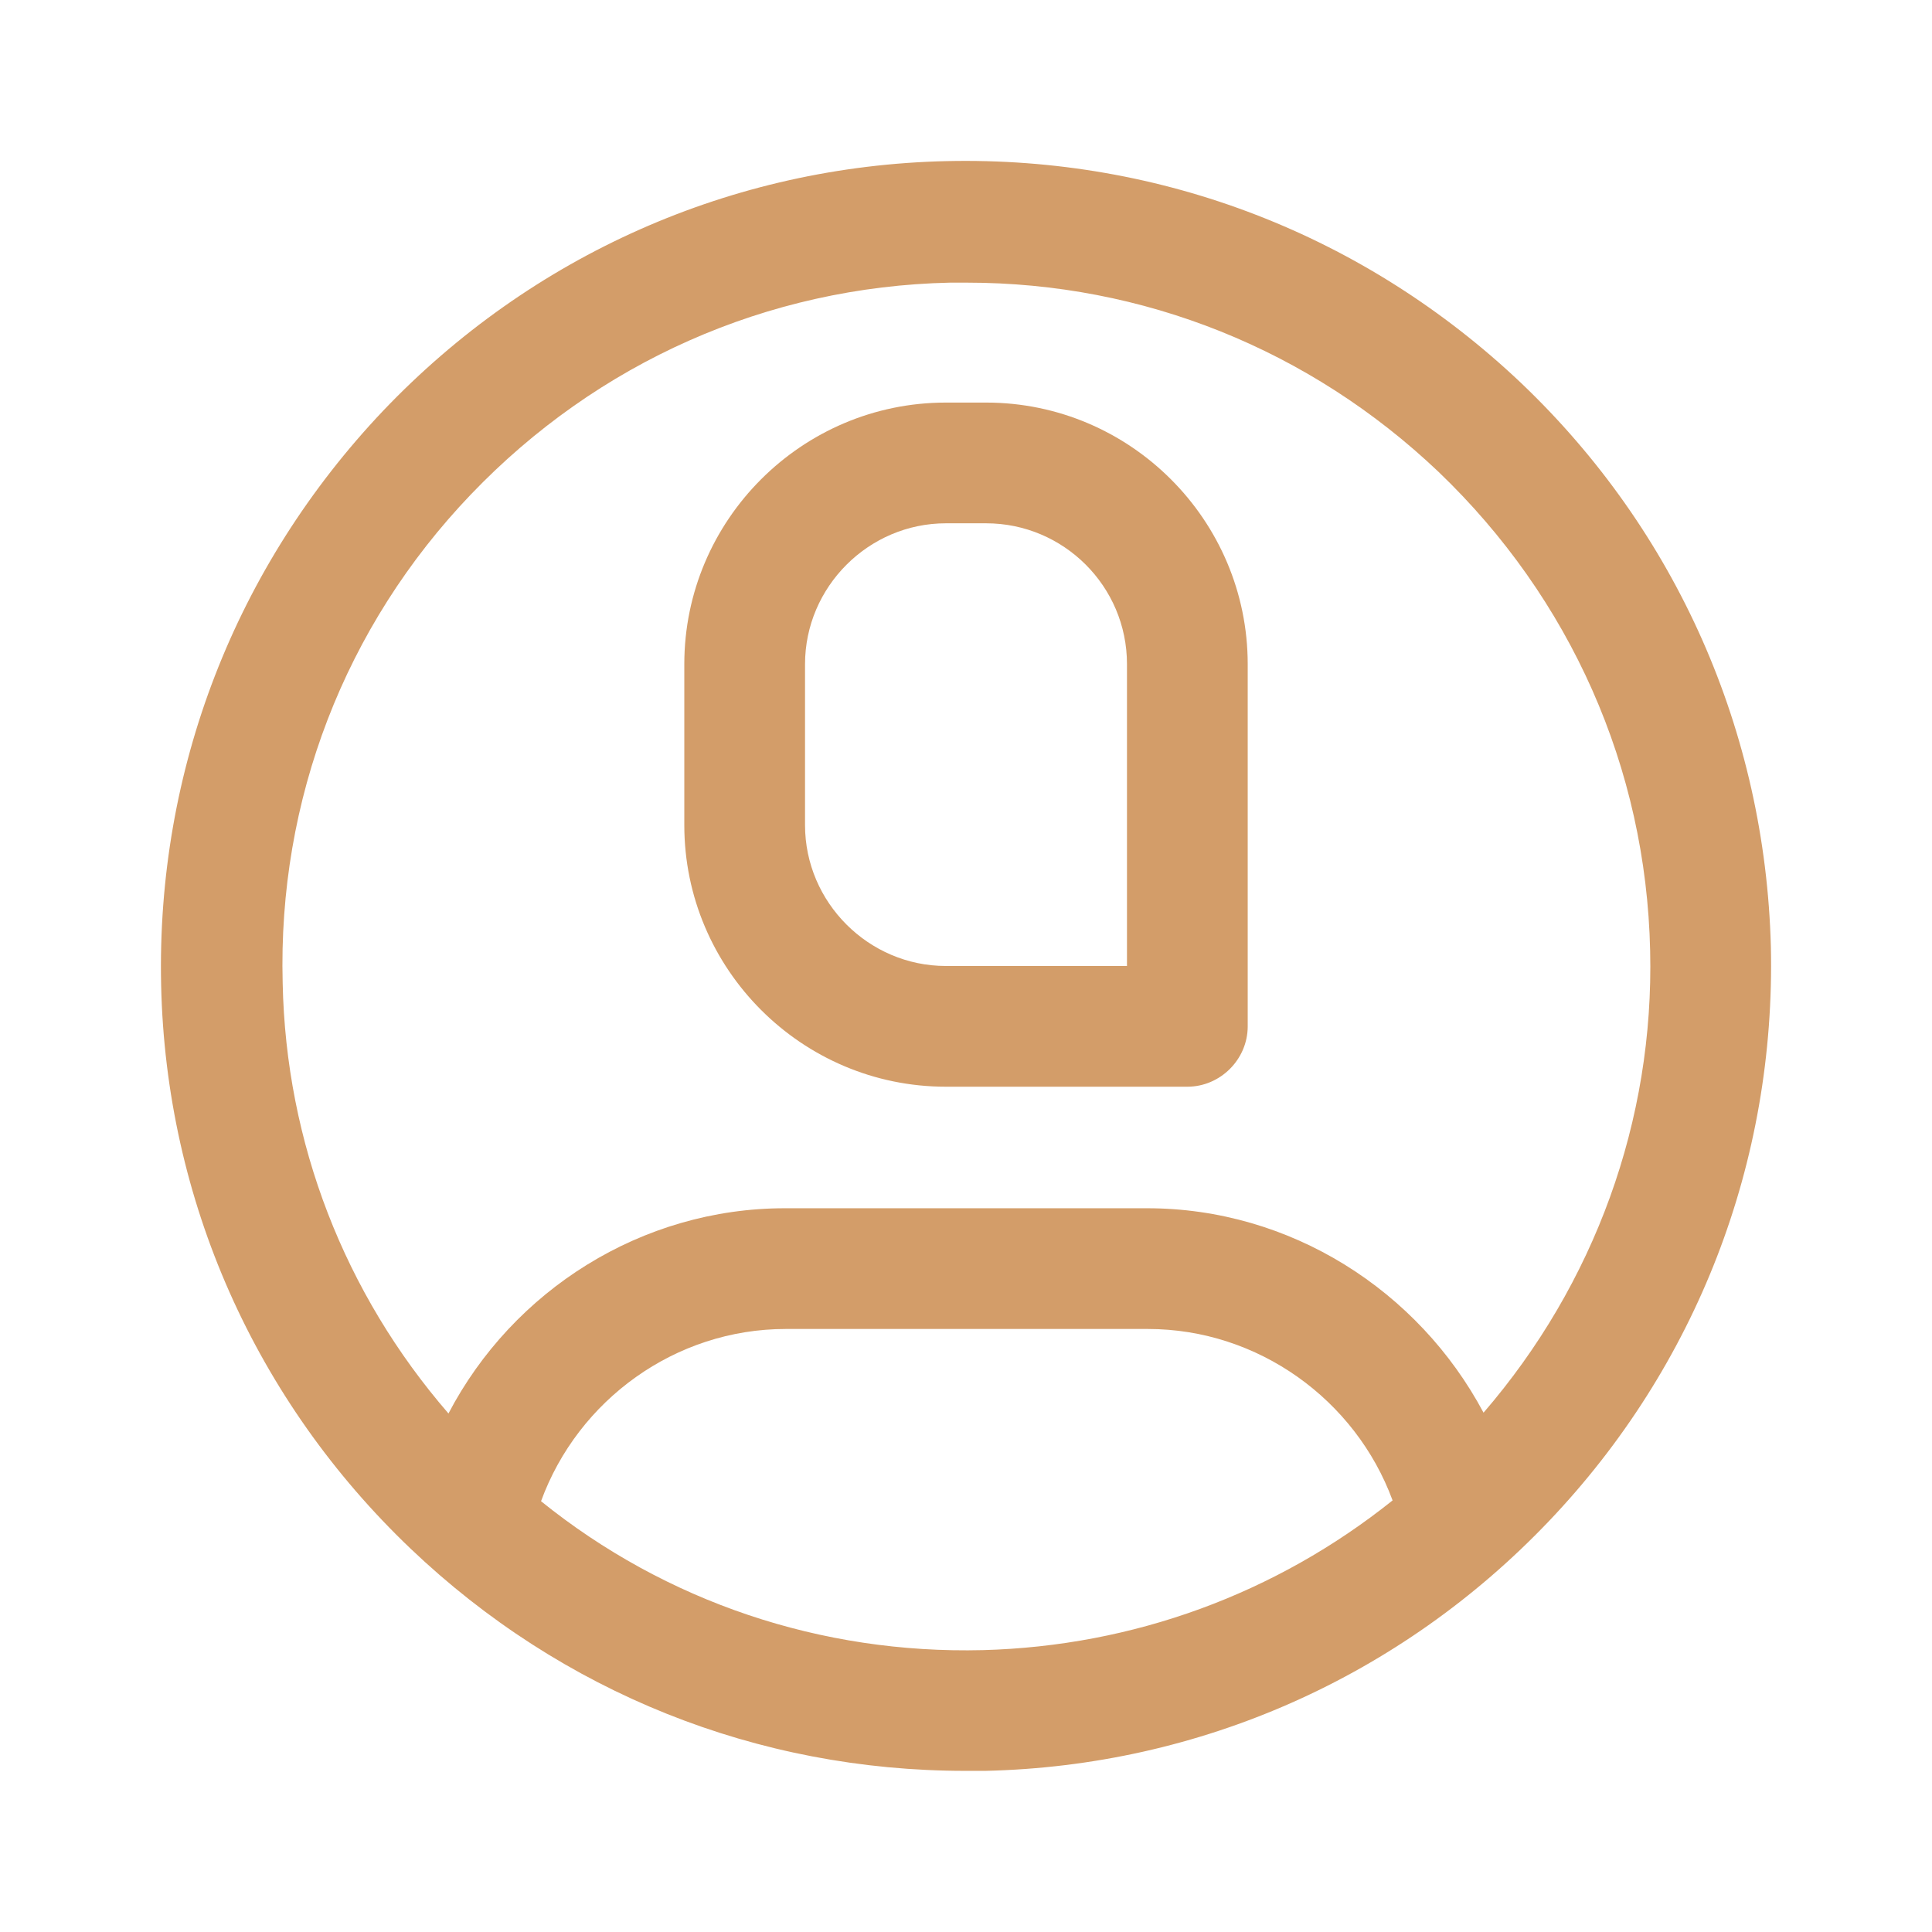
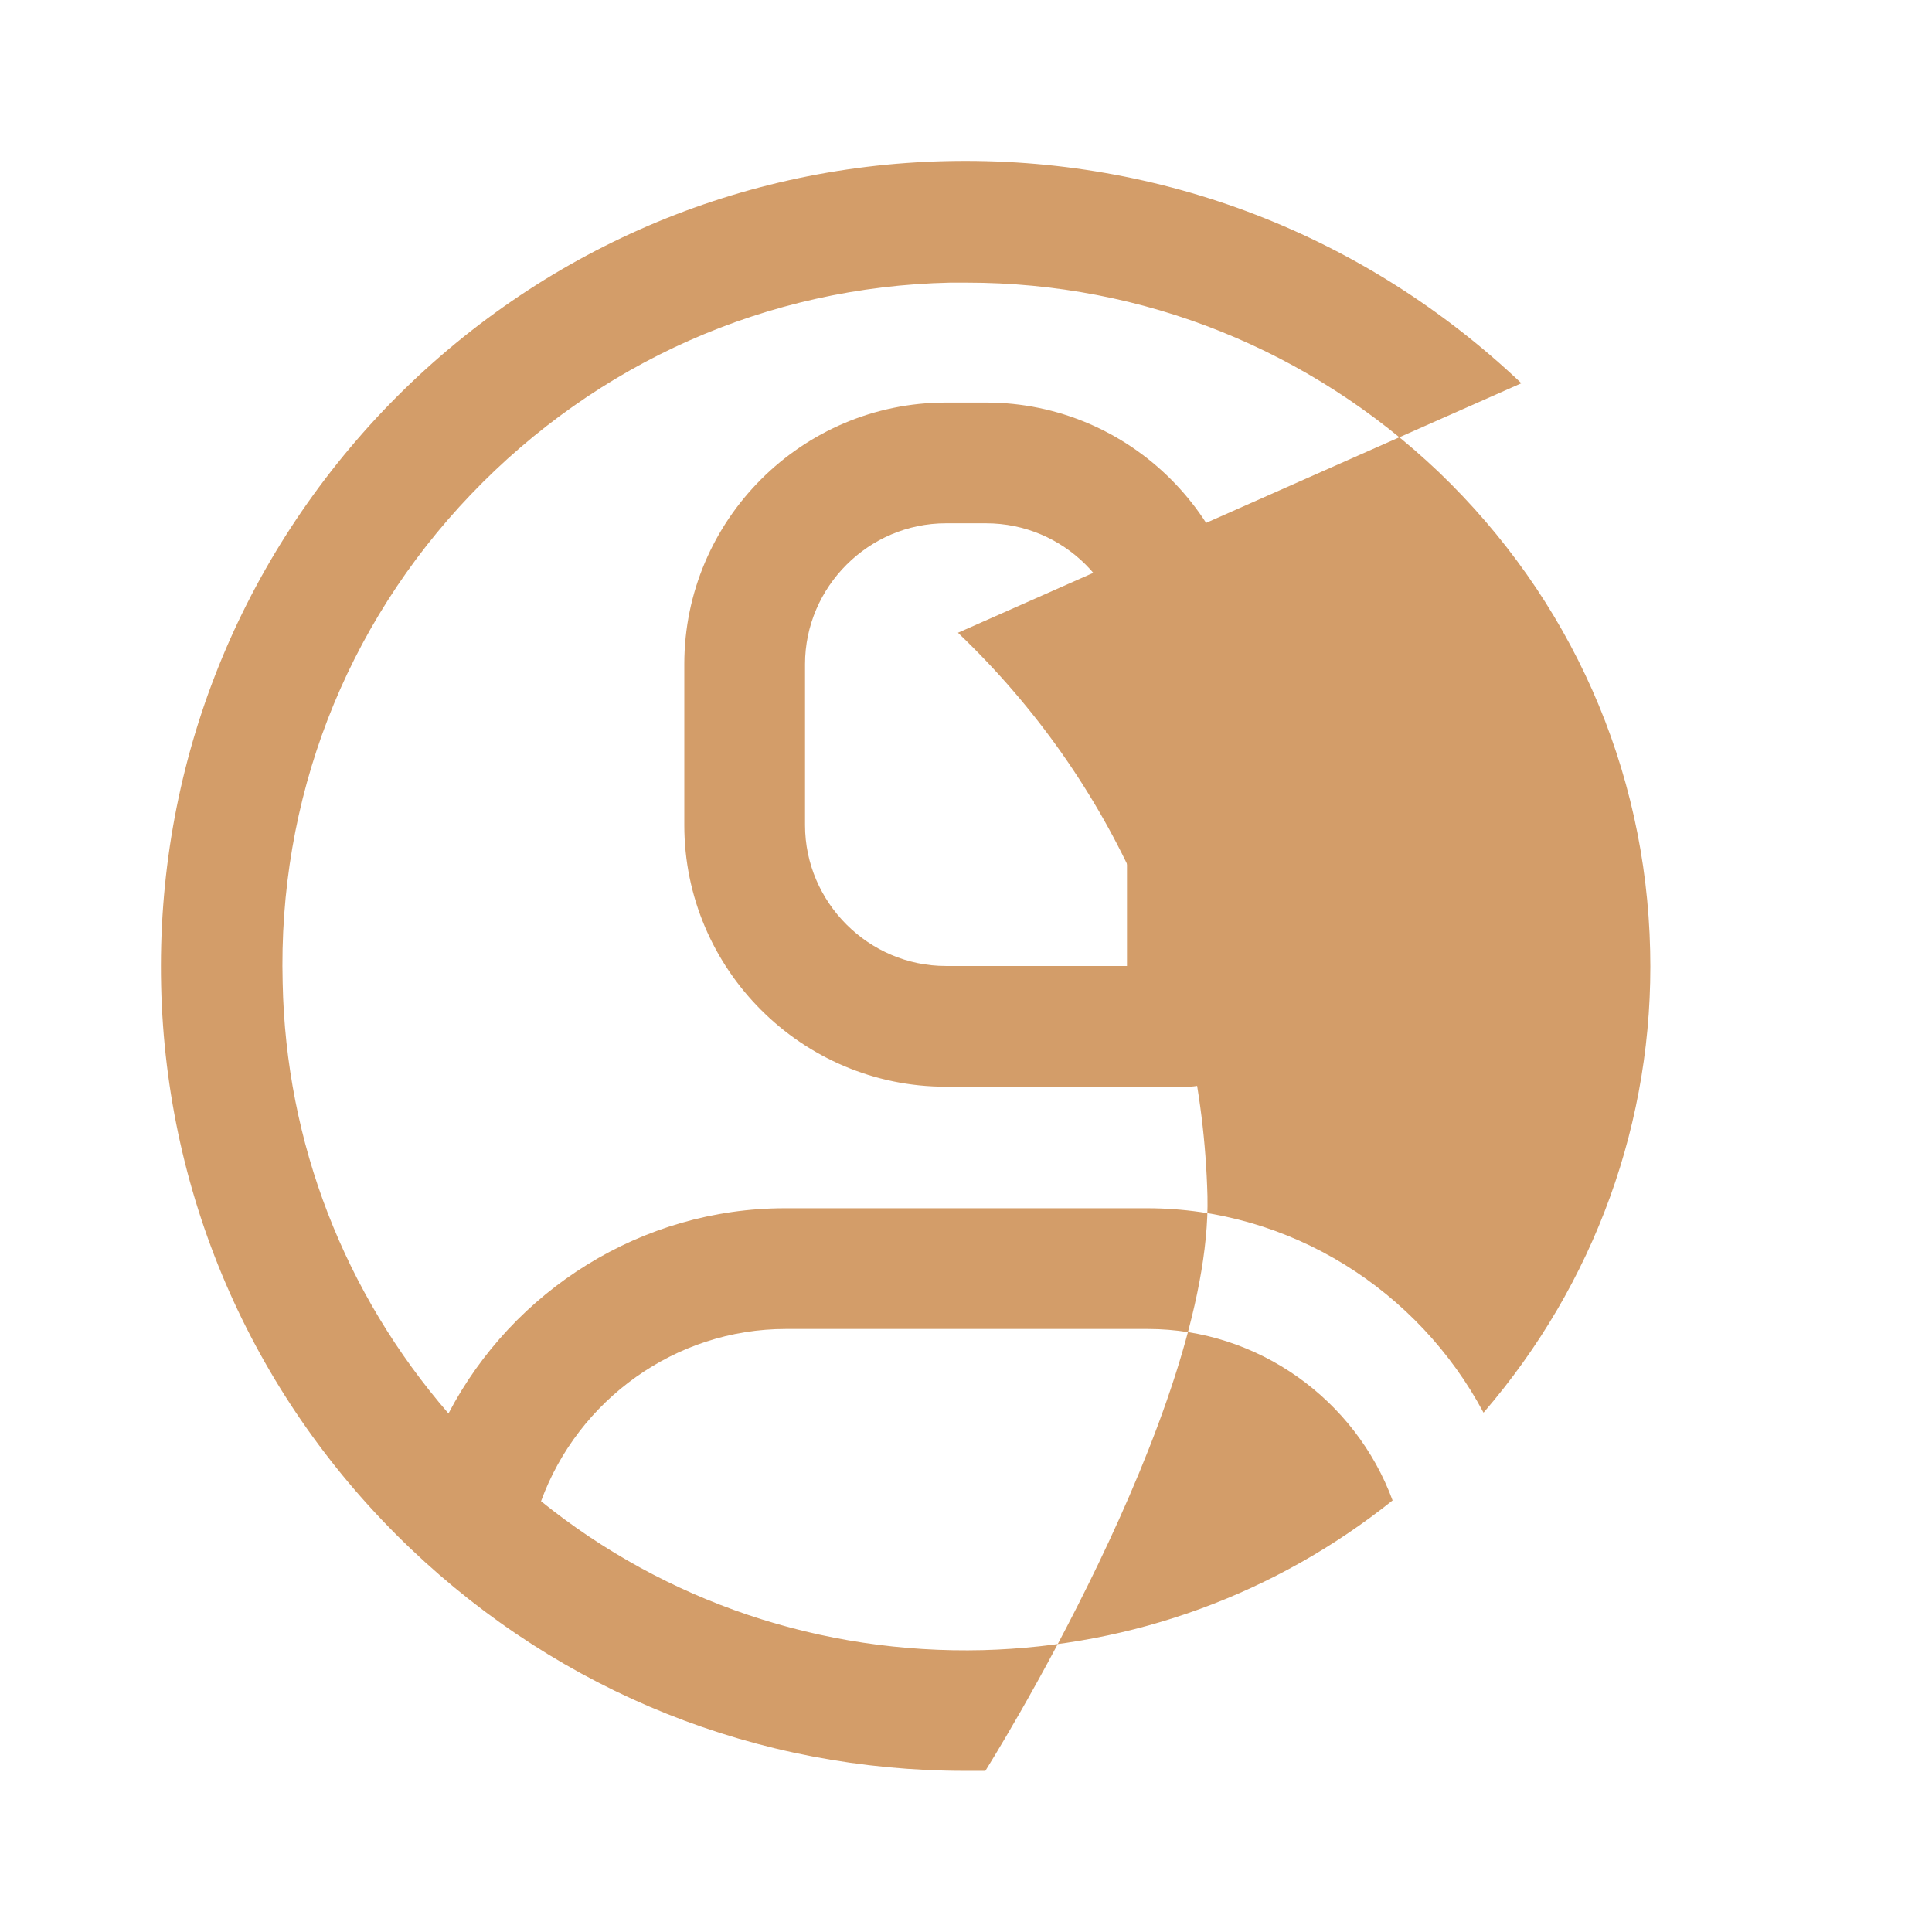
<svg xmlns="http://www.w3.org/2000/svg" xmlns:xlink="http://www.w3.org/1999/xlink" width="500" height="500" style="width:100%;height:100%;transform:translate3d(0,0,0);content-visibility:visible" viewBox="0 0 500 500">
  <defs>
    <mask id="m">
      <g filter="url(#a)">
        <path fill="#fff" d="M0 0h500v500H0z" opacity="0" />
        <use xlink:href="#b" />
      </g>
    </mask>
    <mask id="l">
      <use xlink:href="#c" />
    </mask>
    <mask id="j">
      <g filter="url(#d)">
        <path fill="#fff" d="M0 0h500v500H0z" opacity="0" />
        <use xlink:href="#e" />
      </g>
    </mask>
    <mask id="i">
      <use xlink:href="#f" />
    </mask>
    <g id="b" class="primary design" style="display:none">
      <path class="primary" />
    </g>
    <g id="c" class="primary design" style="display:none">
      <path class="primary" />
    </g>
    <g id="e" class="primary design" style="display:none">
      <path class="primary" />
    </g>
    <g id="f" class="primary design" style="display:none">
      <path class="primary" />
    </g>
    <clipPath id="g">
      <path d="M0 0h500v500H0z" />
    </clipPath>
    <clipPath id="k">
      <path d="M0 0h500v500H0z" />
    </clipPath>
    <clipPath id="h">
      <path d="M0 0h500v500H0z" />
    </clipPath>
    <filter id="a" width="100%" height="100%" x="0%" y="0%" filterUnits="objectBoundingBox" />
    <filter id="d" width="100%" height="100%" x="0%" y="0%" filterUnits="objectBoundingBox" />
  </defs>
  <g clip-path="url(#g)">
    <g clip-path="url(#h)" style="display:block">
      <g fill="none" class="primary design" mask="url(#i)" style="display:none">
        <path class="primary" />
        <path class="primary" />
      </g>
      <g class="primary design" mask="url(#j)" style="display:none">
        <path fill="none" class="primary" />
      </g>
      <g class="primary design" style="display:none">
        <path fill="none" class="primary" />
      </g>
      <g fill="#D39D69" class="primary design" style="display:block">
-         <path d="M393.729 99.186c-40.41-38.327-93.11-58.74-148.726-57.491S137.52 66.066 99.193 106.268c-38.327 40.41-58.74 93.11-57.491 148.726s24.371 107.483 64.573 145.81c39.16 37.286 89.777 57.491 143.519 57.491H255c55.616-1.25 107.483-24.371 145.81-64.573s58.74-93.11 57.49-148.726c-1.457-55.616-24.37-107.483-64.572-145.81M254.376 427.05c-41.868 1.041-82.07-12.498-114.356-38.536 9.581-26.245 34.786-44.576 63.323-44.576h93.735c28.537 0 53.741 18.33 63.323 44.368-30.204 24.163-67.073 37.702-106.025 38.744m129.563-61.449c-16.872-31.661-49.992-52.908-87.07-52.908h-93.735c-37.077 0-70.405 21.247-87.069 53.117-26.87-31.037-42.077-69.99-42.91-111.44-1.25-47.285 16.04-92.278 48.742-126.439 32.704-34.161 76.655-53.741 123.939-54.783h4.374c45.618 0 88.736 17.29 122.064 48.95 34.161 32.704 53.741 76.655 54.783 123.94 1.041 43.95-14.373 86.235-43.118 119.563" class="primary" />
+         <path d="M393.729 99.186c-40.41-38.327-93.11-58.74-148.726-57.491S137.52 66.066 99.193 106.268c-38.327 40.41-58.74 93.11-57.491 148.726s24.371 107.483 64.573 145.81c39.16 37.286 89.777 57.491 143.519 57.491H255s58.74-93.11 57.49-148.726c-1.457-55.616-24.37-107.483-64.572-145.81M254.376 427.05c-41.868 1.041-82.07-12.498-114.356-38.536 9.581-26.245 34.786-44.576 63.323-44.576h93.735c28.537 0 53.741 18.33 63.323 44.368-30.204 24.163-67.073 37.702-106.025 38.744m129.563-61.449c-16.872-31.661-49.992-52.908-87.07-52.908h-93.735c-37.077 0-70.405 21.247-87.069 53.117-26.87-31.037-42.077-69.99-42.91-111.44-1.25-47.285 16.04-92.278 48.742-126.439 32.704-34.161 76.655-53.741 123.939-54.783h4.374c45.618 0 88.736 17.29 122.064 48.95 34.161 32.704 53.741 76.655 54.783 123.94 1.041 43.95-14.373 86.235-43.118 119.563" class="primary" />
        <path d="M255.21 104.185h-10.416c-37.285 0-67.697 30.412-67.697 67.698v41.66c0 37.285 30.412 67.697 67.697 67.697h62.49c8.54 0 15.623-7.082 15.623-15.622v-93.735c0-37.286-30.412-67.698-67.698-67.698m36.452 145.81h-46.868c-19.996 0-36.452-16.456-36.452-36.452v-41.66c0-19.997 16.456-36.453 36.452-36.453h10.415c19.997 0 36.453 16.247 36.453 36.453z" class="primary" />
      </g>
      <g fill="#D39D69" class="primary design" style="display:none">
        <path d="M393.729 99.186c-40.41-38.327-93.11-58.74-148.726-57.491S137.52 66.066 99.193 106.268c-38.327 40.41-58.74 93.11-57.491 148.726s24.371 107.483 64.573 145.81c39.16 37.286 89.777 57.491 143.519 57.491H255c55.616-1.25 107.483-24.371 145.81-64.573s58.74-93.11 57.49-148.726c-1.457-55.616-24.37-107.483-64.572-145.81M254.376 427.05c-41.868 1.041-82.07-12.498-114.356-38.536 9.581-26.245 34.786-44.576 63.323-44.576h93.735c28.537 0 53.741 18.33 63.323 44.368-30.204 24.163-67.073 37.702-106.025 38.744m129.563-61.449c-16.872-31.661-49.992-52.908-87.07-52.908h-93.735c-37.077 0-70.405 21.247-87.069 53.117-26.87-31.037-42.077-69.99-42.91-111.44-1.25-47.285 16.04-92.278 48.742-126.439 32.704-34.161 76.655-53.741 123.939-54.783h4.374c45.618 0 88.736 17.29 122.064 48.95 34.161 32.704 53.741 76.655 54.783 123.94 1.041 43.95-14.373 86.235-43.118 119.563" class="primary" />
-         <path d="M255.21 104.185h-10.416c-37.285 0-67.697 30.412-67.697 67.698v41.66c0 37.285 30.412 67.697 67.697 67.697h62.49c8.54 0 15.623-7.082 15.623-15.622v-93.735c0-37.286-30.412-67.698-67.698-67.698m36.452 145.81h-46.868c-19.996 0-36.452-16.456-36.452-36.452v-41.66c0-19.997 16.456-36.453 36.452-36.453h10.415c19.997 0 36.453 16.247 36.453 36.453z" class="primary" />
      </g>
    </g>
    <g clip-path="url(#k)" style="display:none">
      <g fill="none" class="primary design" mask="url(#l)" style="display:none">
        <path class="primary" />
        <path class="primary" />
      </g>
      <g class="primary design" mask="url(#m)" style="display:none">
        <path fill="none" class="primary" />
      </g>
      <g class="primary design" style="display:none">
        <path fill="none" class="primary" />
      </g>
      <g class="primary design" style="display:none">
        <path class="primary" />
        <path class="primary" />
      </g>
    </g>
  </g>
</svg>